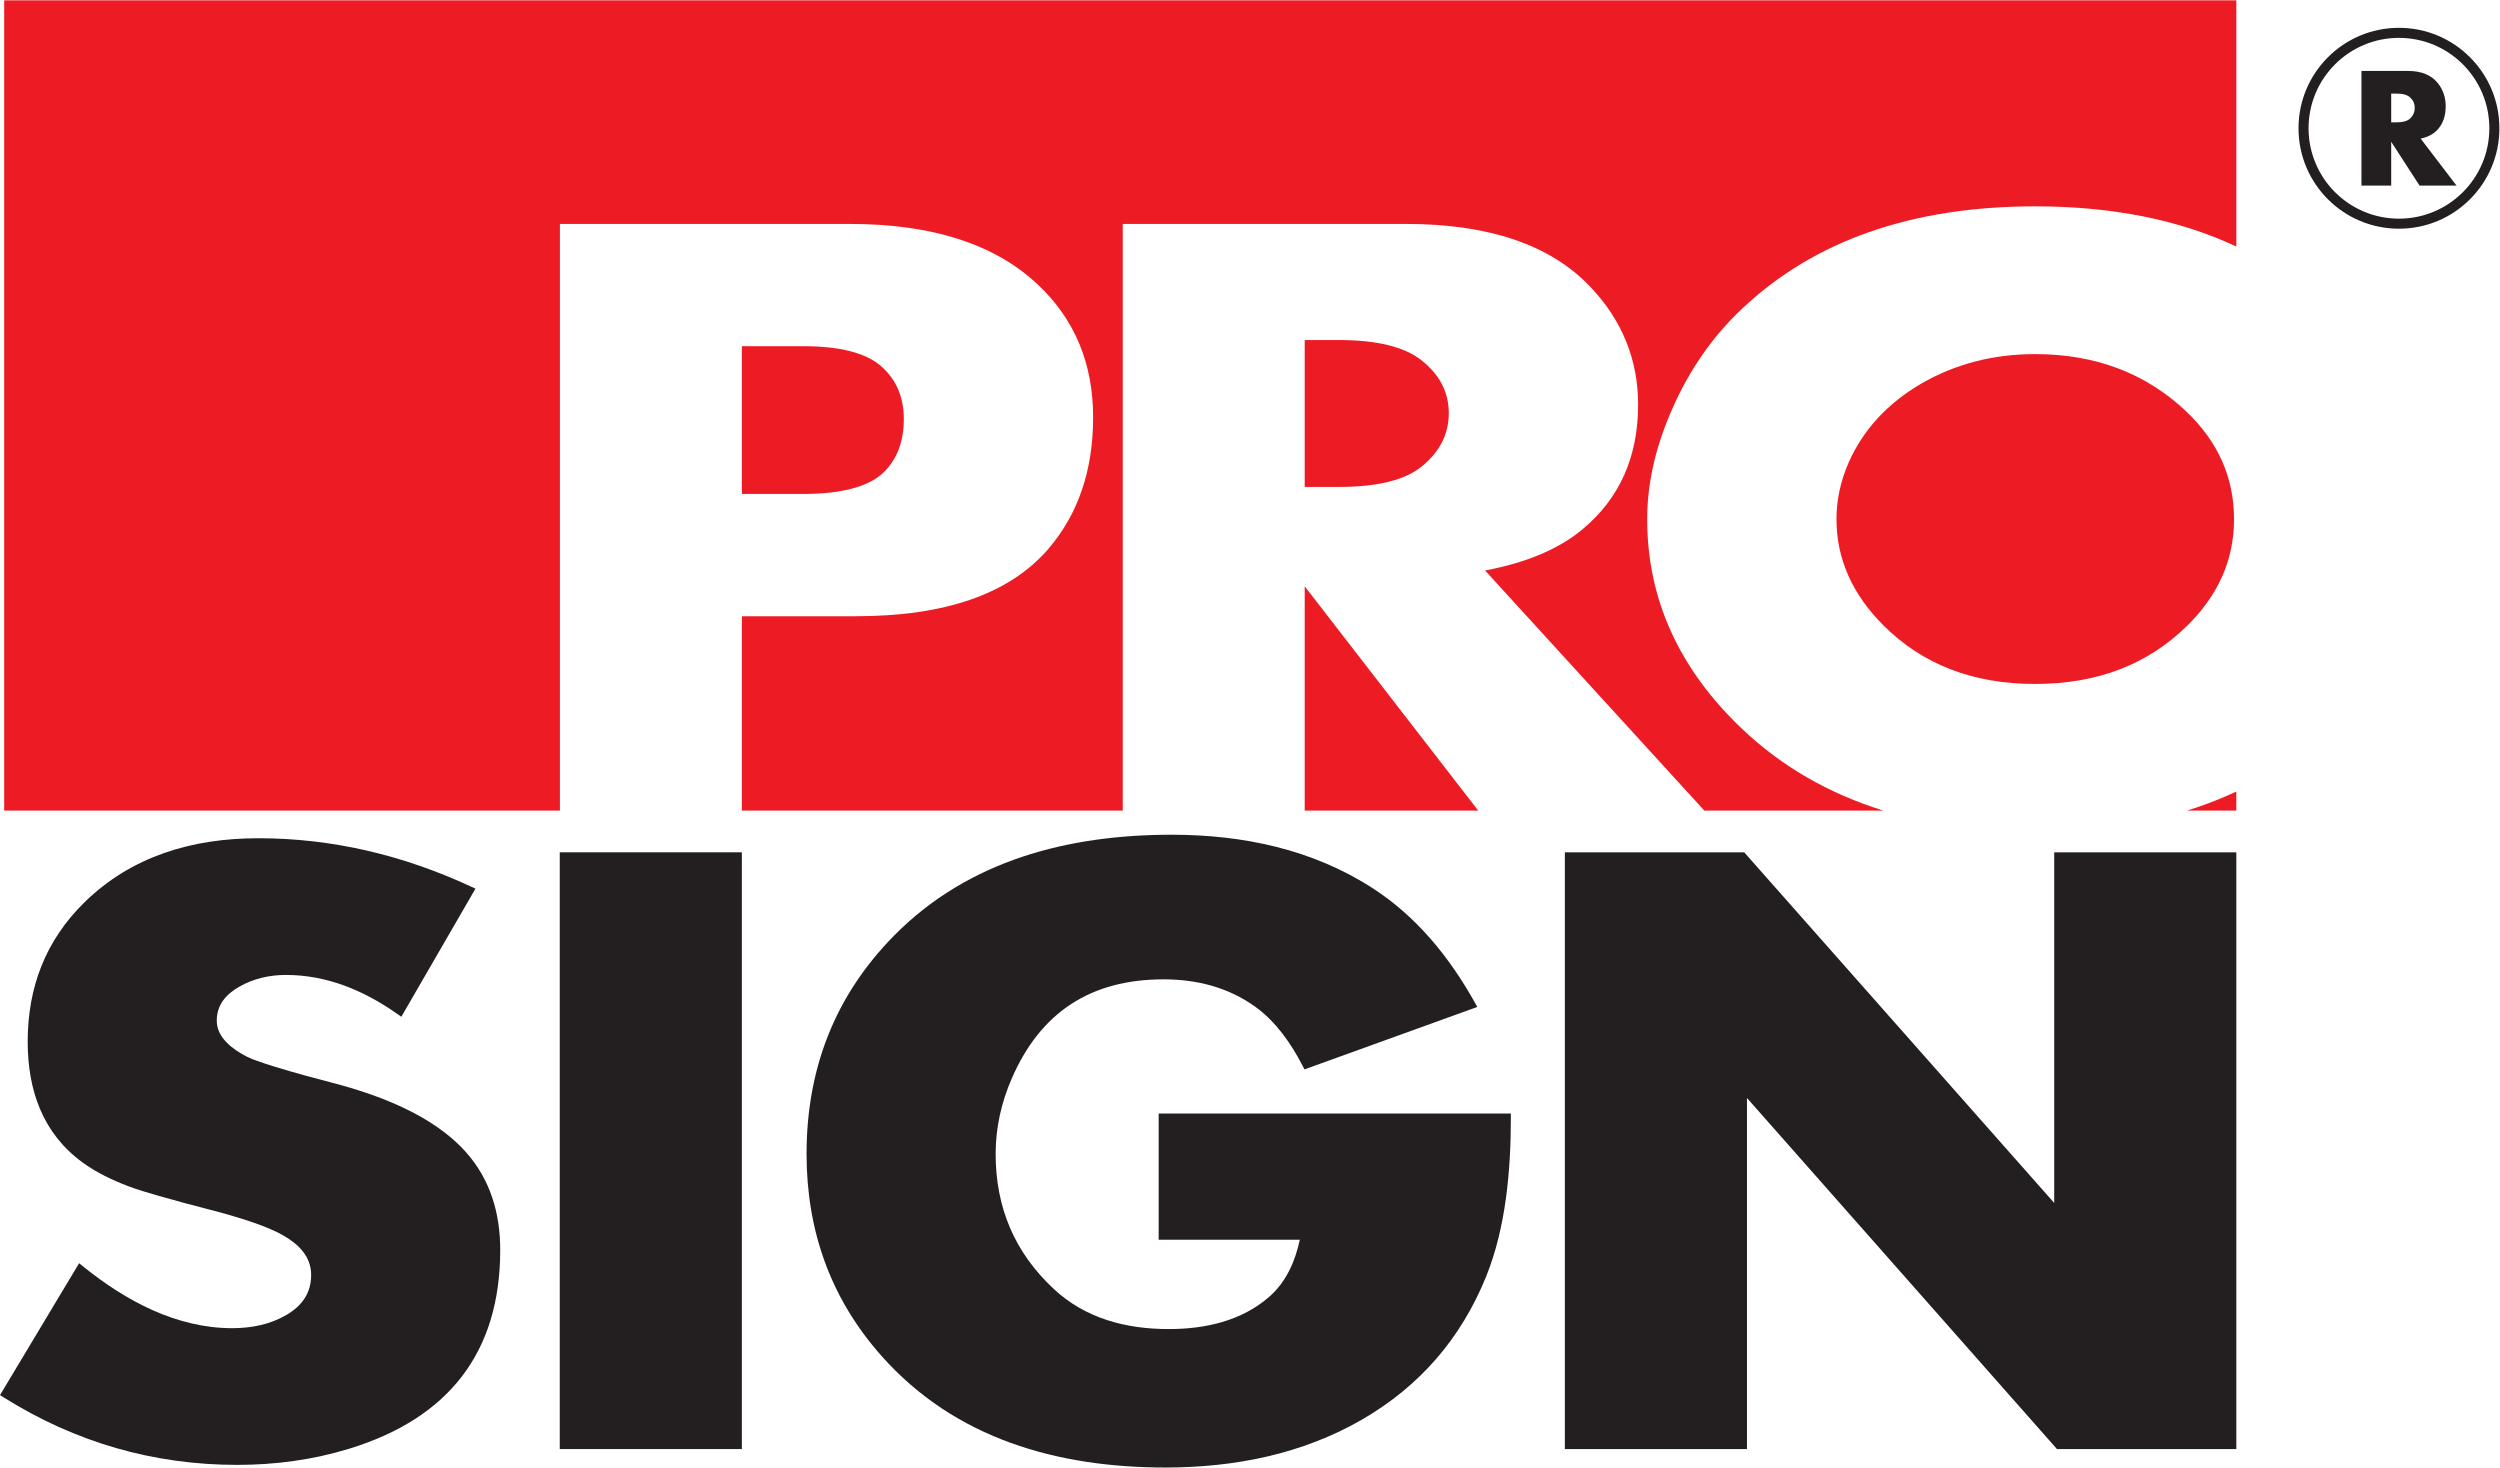
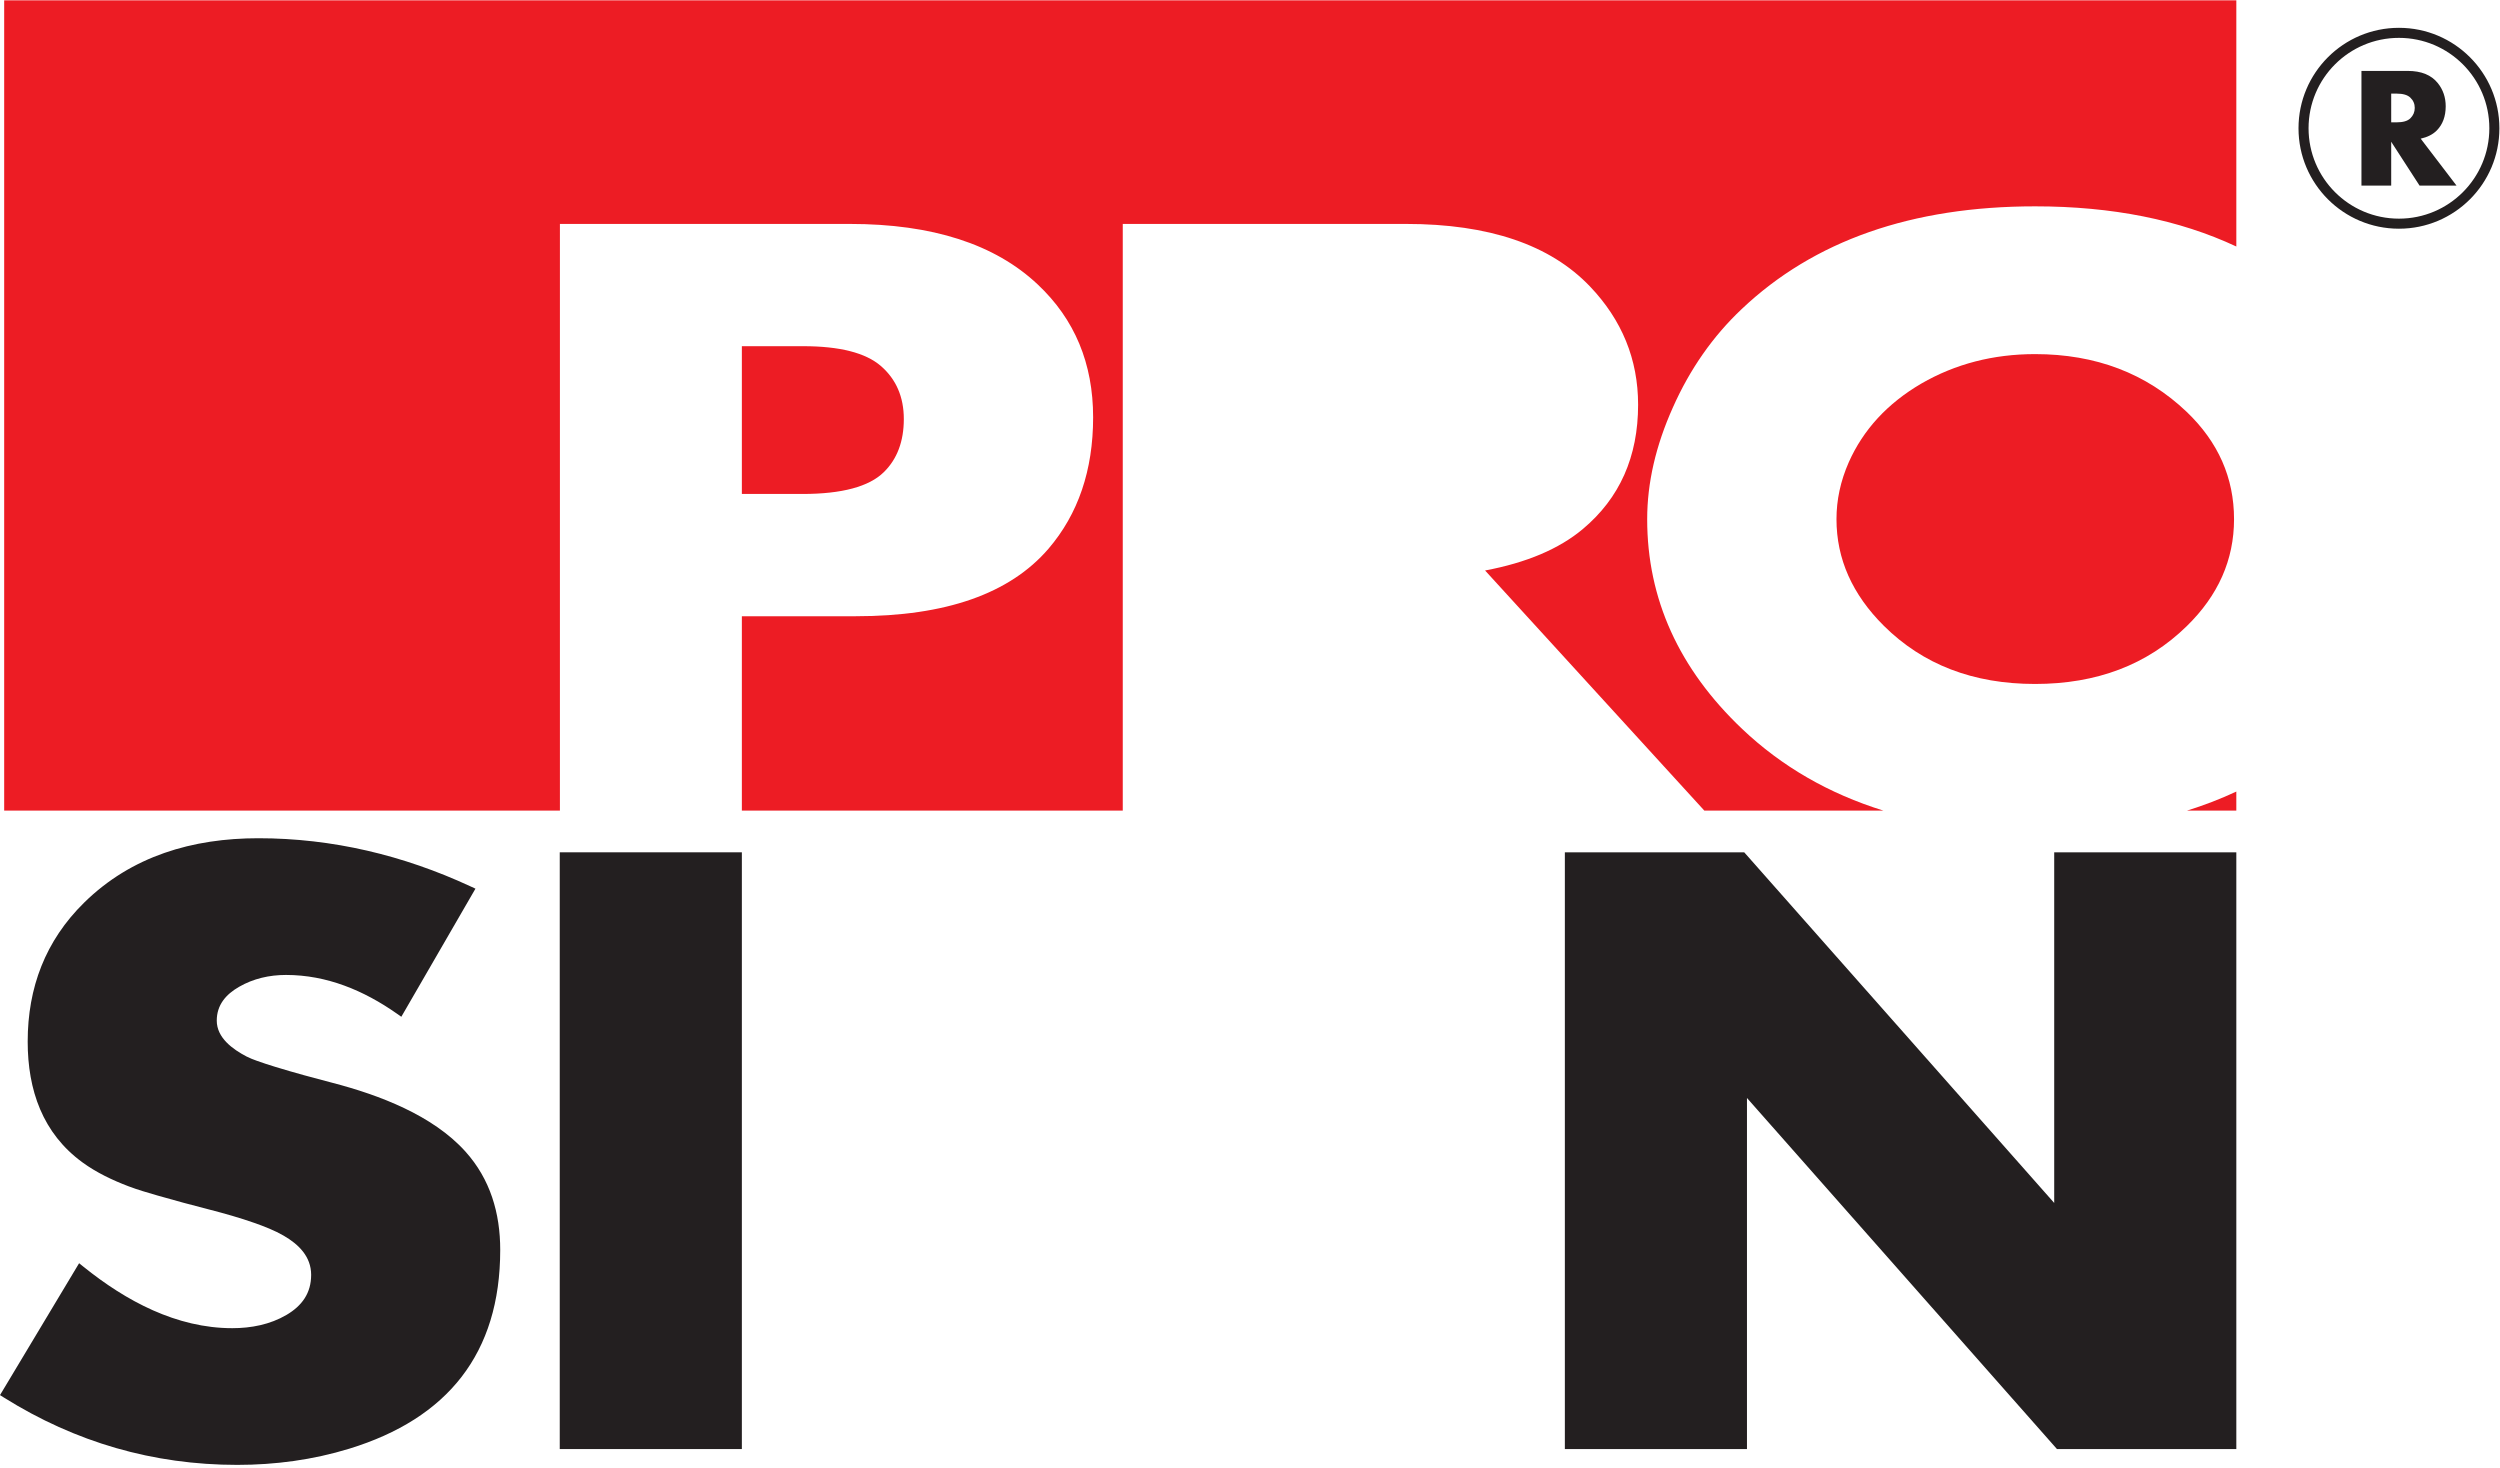
<svg xmlns="http://www.w3.org/2000/svg" xmlns:ns1="http://sodipodi.sourceforge.net/DTD/sodipodi-0.dtd" xmlns:ns2="http://www.inkscape.org/namespaces/inkscape" version="1.1" id="svg2" width="443.4" height="260.28" viewBox="0 0 443.4 260.28" ns1:docname="pro_sign.eps">
  <defs id="defs6" />
  <ns1:namedview id="namedview4" pagecolor="#ffffff" bordercolor="#000000" borderopacity="0.25" ns2:showpageshadow="2" ns2:pageopacity="0.0" ns2:pagecheckerboard="0" ns2:deskcolor="#d1d1d1" />
  <g id="g8" ns2:groupmode="layer" ns2:label="ink_ext_XXXXXX" transform="matrix(1.333,0,0,-1.333,0,260.28)">
    <g id="g10" transform="scale(0.1)">
      <path d="m 288.402,594.59 c 0,-22.91 21.364,-38.192 39.641,-47.719 4.285,-2.242 9.215,-4.07 13.758,-5.723 7.867,-2.847 15.879,-5.418 23.883,-7.878 25.488,-7.86 51.386,-14.821 77.199,-21.559 61.465,-16.063 132.871,-42.902 176.414,-91.332 33.047,-36.758 46.269,-81.91 46.269,-130.867 0,-137.91 -70.171,-224.301 -200.8,-264.453 C 416.355,10.191 366.277,3.512 315.688,3.512 203.809,3.512 100.414,33.559 5.562,92.879 L 0,96.359 105.25,271.828 l 5.977,-4.808 c 56.445,-45.438 123.668,-81.622 197.843,-81.622 25.086,0 50.227,4.813 72.051,17.614 20.672,12.129 32.871,28.968 32.871,53.34 0,24.347 -16.648,40.617 -36.582,52.148 -11.988,6.941 -25.828,12.328 -38.871,16.93 -19.496,6.859 -39.578,12.531 -59.59,17.691 -23.285,6 -46.566,12.188 -69.668,18.879 -12.656,3.672 -25.914,7.48 -38.23,12.172 -21.305,8.098 -42.621,18.207 -61.106,31.656 -53.293,38.75 -73.113,96.434 -73.113,160.863 0,71.918 23.594,134.2 75,184.797 63.188,62.192 144.481,85.801 231.867,85.801 98.547,0 192.906,-22.598 282.262,-64.019 l 6.641,-3.079 -98.633,-170.441 -5.965,4.191 c -43.941,30.809 -93.164,51.45 -147.473,51.45 -22.113,0 -43.383,-4.789 -62.605,-15.879 -17.504,-10.102 -29.524,-24.063 -29.524,-44.922" style="fill:#231f20;fill-opacity:1;fill-rule:evenodd;stroke:none" id="path12" />
      <path d="M 987.066,24.57 H 744.758 V 818.559 H 987.066 V 24.57" style="fill:#231f20;fill-opacity:1;fill-rule:evenodd;stroke:none" id="path14" />
-       <path d="m 1729.45,303.121 h -187.81 v 167.84 h 468.6 v -6.68 c 0,-68.84 -6.73,-145.261 -32.69,-209.652 C 1944.34,172.262 1889.26,108.379 1812.37,63.898 1732.51,17.691 1642.28,0 1550.75,0 1407.14,0 1271.05,38 1173,148.34 c -67.92,76.43 -99.84,166.871 -99.84,268.941 0,112.707 37.43,210.571 116.84,290.848 98.9,99.973 231.48,133.832 368.91,133.832 94.86,0 187.93,-19.441 268.31,-71.68 57.62,-37.453 101.19,-91.082 134.52,-150.582 l 3.86,-6.879 -229.95,-83.082 -2.7,5.203 c -15.24,29.368 -35.46,58.45 -62.6,78.02 -36.1,26.039 -78.06,36.578 -122.25,36.578 -96.3,0 -163.45,-43.32 -201.86,-131.738 -13.95,-32.09 -21.51,-65.531 -21.51,-100.52 0,-71.332 25.24,-131.191 77.5,-179.84 42.14,-39.23 96.12,-53.211 152.71,-53.211 48.35,0 96.91,10.571 134.1,43.211 22.39,19.637 34.3,47.098 40.41,75.68" style="fill:#231f20;fill-opacity:1;fill-rule:evenodd;stroke:none" id="path16" />
      <path d="M 2324.4,491.68 V 24.57 H 2082.09 V 818.559 h 238.64 L 2733.19,352.02 V 818.559 H 2975.5 V 24.57 H 2736.86 L 2324.4,491.68" style="fill:#231f20;fill-opacity:1;fill-rule:evenodd;stroke:none" id="path18" />
      <path d="m 2972.46,1261.8 c 0,55 -21,102.59 -62.98,142.77 -53.87,51.31 -121.04,76.86 -201.74,76.86 -55.73,0 -106.11,-13.07 -151.36,-39.21 -45.01,-26.33 -77.2,-61.24 -96.55,-104.74 -10.97,-24.97 -16.33,-50.13 -16.33,-75.68 0,-52.86 21,-100.07 62.97,-141.82 52.01,-51.68 118.95,-77.43 201.27,-77.43 82.1,0 149.27,25.55 201.74,76.86 41.98,40.96 62.98,88.36 62.98,142.39" style="fill:#ed1c24;fill-opacity:1;fill-rule:evenodd;stroke:none" id="path20" />
      <path d="m 2909.74,874.02 h 65.76 v 25.371 c -20.92,-9.809 -42.84,-18.262 -65.76,-25.371" style="fill:#ed1c24;fill-opacity:1;fill-rule:evenodd;stroke:none" id="path22" />
      <path d="m 1202.56,1395.02 c 0,29.46 -10.26,53.06 -30.55,70.61 -20.29,17.56 -54.81,26.34 -103.55,26.34 h -81.394 v -196.62 h 80.694 c 52.47,0 88.63,9.75 108.22,29.06 17.72,17.36 26.58,40.96 26.58,70.61" style="fill:#ed1c24;fill-opacity:1;fill-rule:evenodd;stroke:none" id="path24" />
      <path d="M 2975.5,1952.13 H 5.562 V 874.02 H 744.98 v 780.62 h 385.75 c 109.85,0 193.11,-26.91 250.01,-80.55 49.22,-46.23 73.7,-105.14 73.7,-176.73 0,-70.41 -19.83,-128.73 -59.47,-174.97 -51.54,-59.87 -136.9,-89.72 -256.31,-89.72 H 987.066 V 874.02 h 506.804 v 780.62 h 376.89 c 110.31,0 191.71,-27.69 244.66,-83.09 42.67,-44.67 64.13,-97.14 64.13,-157.41 0,-69.25 -24.49,-124.45 -73.71,-165.6 -31.48,-26.34 -74.86,-44.68 -129.9,-55.01 L 2267.7,874.02 h 238.34 c -72.78,22.601 -135.46,58.82 -188.01,108.648 -84.19,79.972 -126.4,173.012 -126.4,279.132 0,48.37 11.42,97.92 34.27,148.83 22.63,50.91 53.19,94.6 91.43,130.69 96.09,91.09 226.23,136.73 390.41,136.73 102.49,0 191.76,-17.84 267.76,-53.45 v 327.53" style="fill:#ed1c24;fill-opacity:1;fill-rule:evenodd;stroke:none" id="path26" />
-       <path d="m 1927.66,1402.82 c 0,27.89 -12.13,51.31 -36.38,70.42 -22.62,17.95 -59.47,26.92 -110.07,26.92 h -45.25 v -195.45 h 45.25 c 51.07,0 87.92,8.97 110.07,26.92 24.25,19.5 36.38,43.3 36.38,71.19" style="fill:#ed1c24;fill-opacity:1;fill-rule:evenodd;stroke:none" id="path28" />
-       <path d="M 1735.96,1172.46 V 874.02 h 230.89 z" style="fill:#ed1c24;fill-opacity:1;fill-rule:evenodd;stroke:none" id="path30" />
      <path d="m 3212.91,1809 c 0,5.45 -1.99,10.03 -5.95,13.77 -3.7,3.51 -9.73,5.26 -18,5.26 h -7.39 v -38.21 h 7.39 c 8.35,0 14.37,1.75 18,5.27 3.96,3.81 5.95,8.46 5.95,13.91 z m 55.59,-103.37 -47.69,62.46 c 8.99,2.02 16.08,5.6 21.23,10.75 8.04,8.05 12.05,18.84 12.05,32.37 0,11.78 -3.51,22.04 -10.49,30.77 -8.65,10.83 -21.96,16.25 -40,16.25 h -61.61 v -152.6 h 39.58 v 58.34 l 37.74,-58.34 h 49.19 z m -76.62,196.57 c -66.44,0 -120.27,-53.84 -120.27,-120.27 0,-66.43 53.83,-120.27 120.27,-120.27 66.44,0 120.27,53.84 120.27,120.27 0,66.43 -53.83,120.27 -120.27,120.27 z m 0,13.37 c 73.81,0 133.64,-59.84 133.64,-133.64 0,-73.81 -59.83,-133.64 -133.64,-133.64 -73.81,0 -133.64,59.83 -133.64,133.64 0,73.8 59.83,133.64 133.64,133.64 v 0" style="fill:#231f20;fill-opacity:1;fill-rule:evenodd;stroke:none" id="path32" />
    </g>
  </g>
</svg>